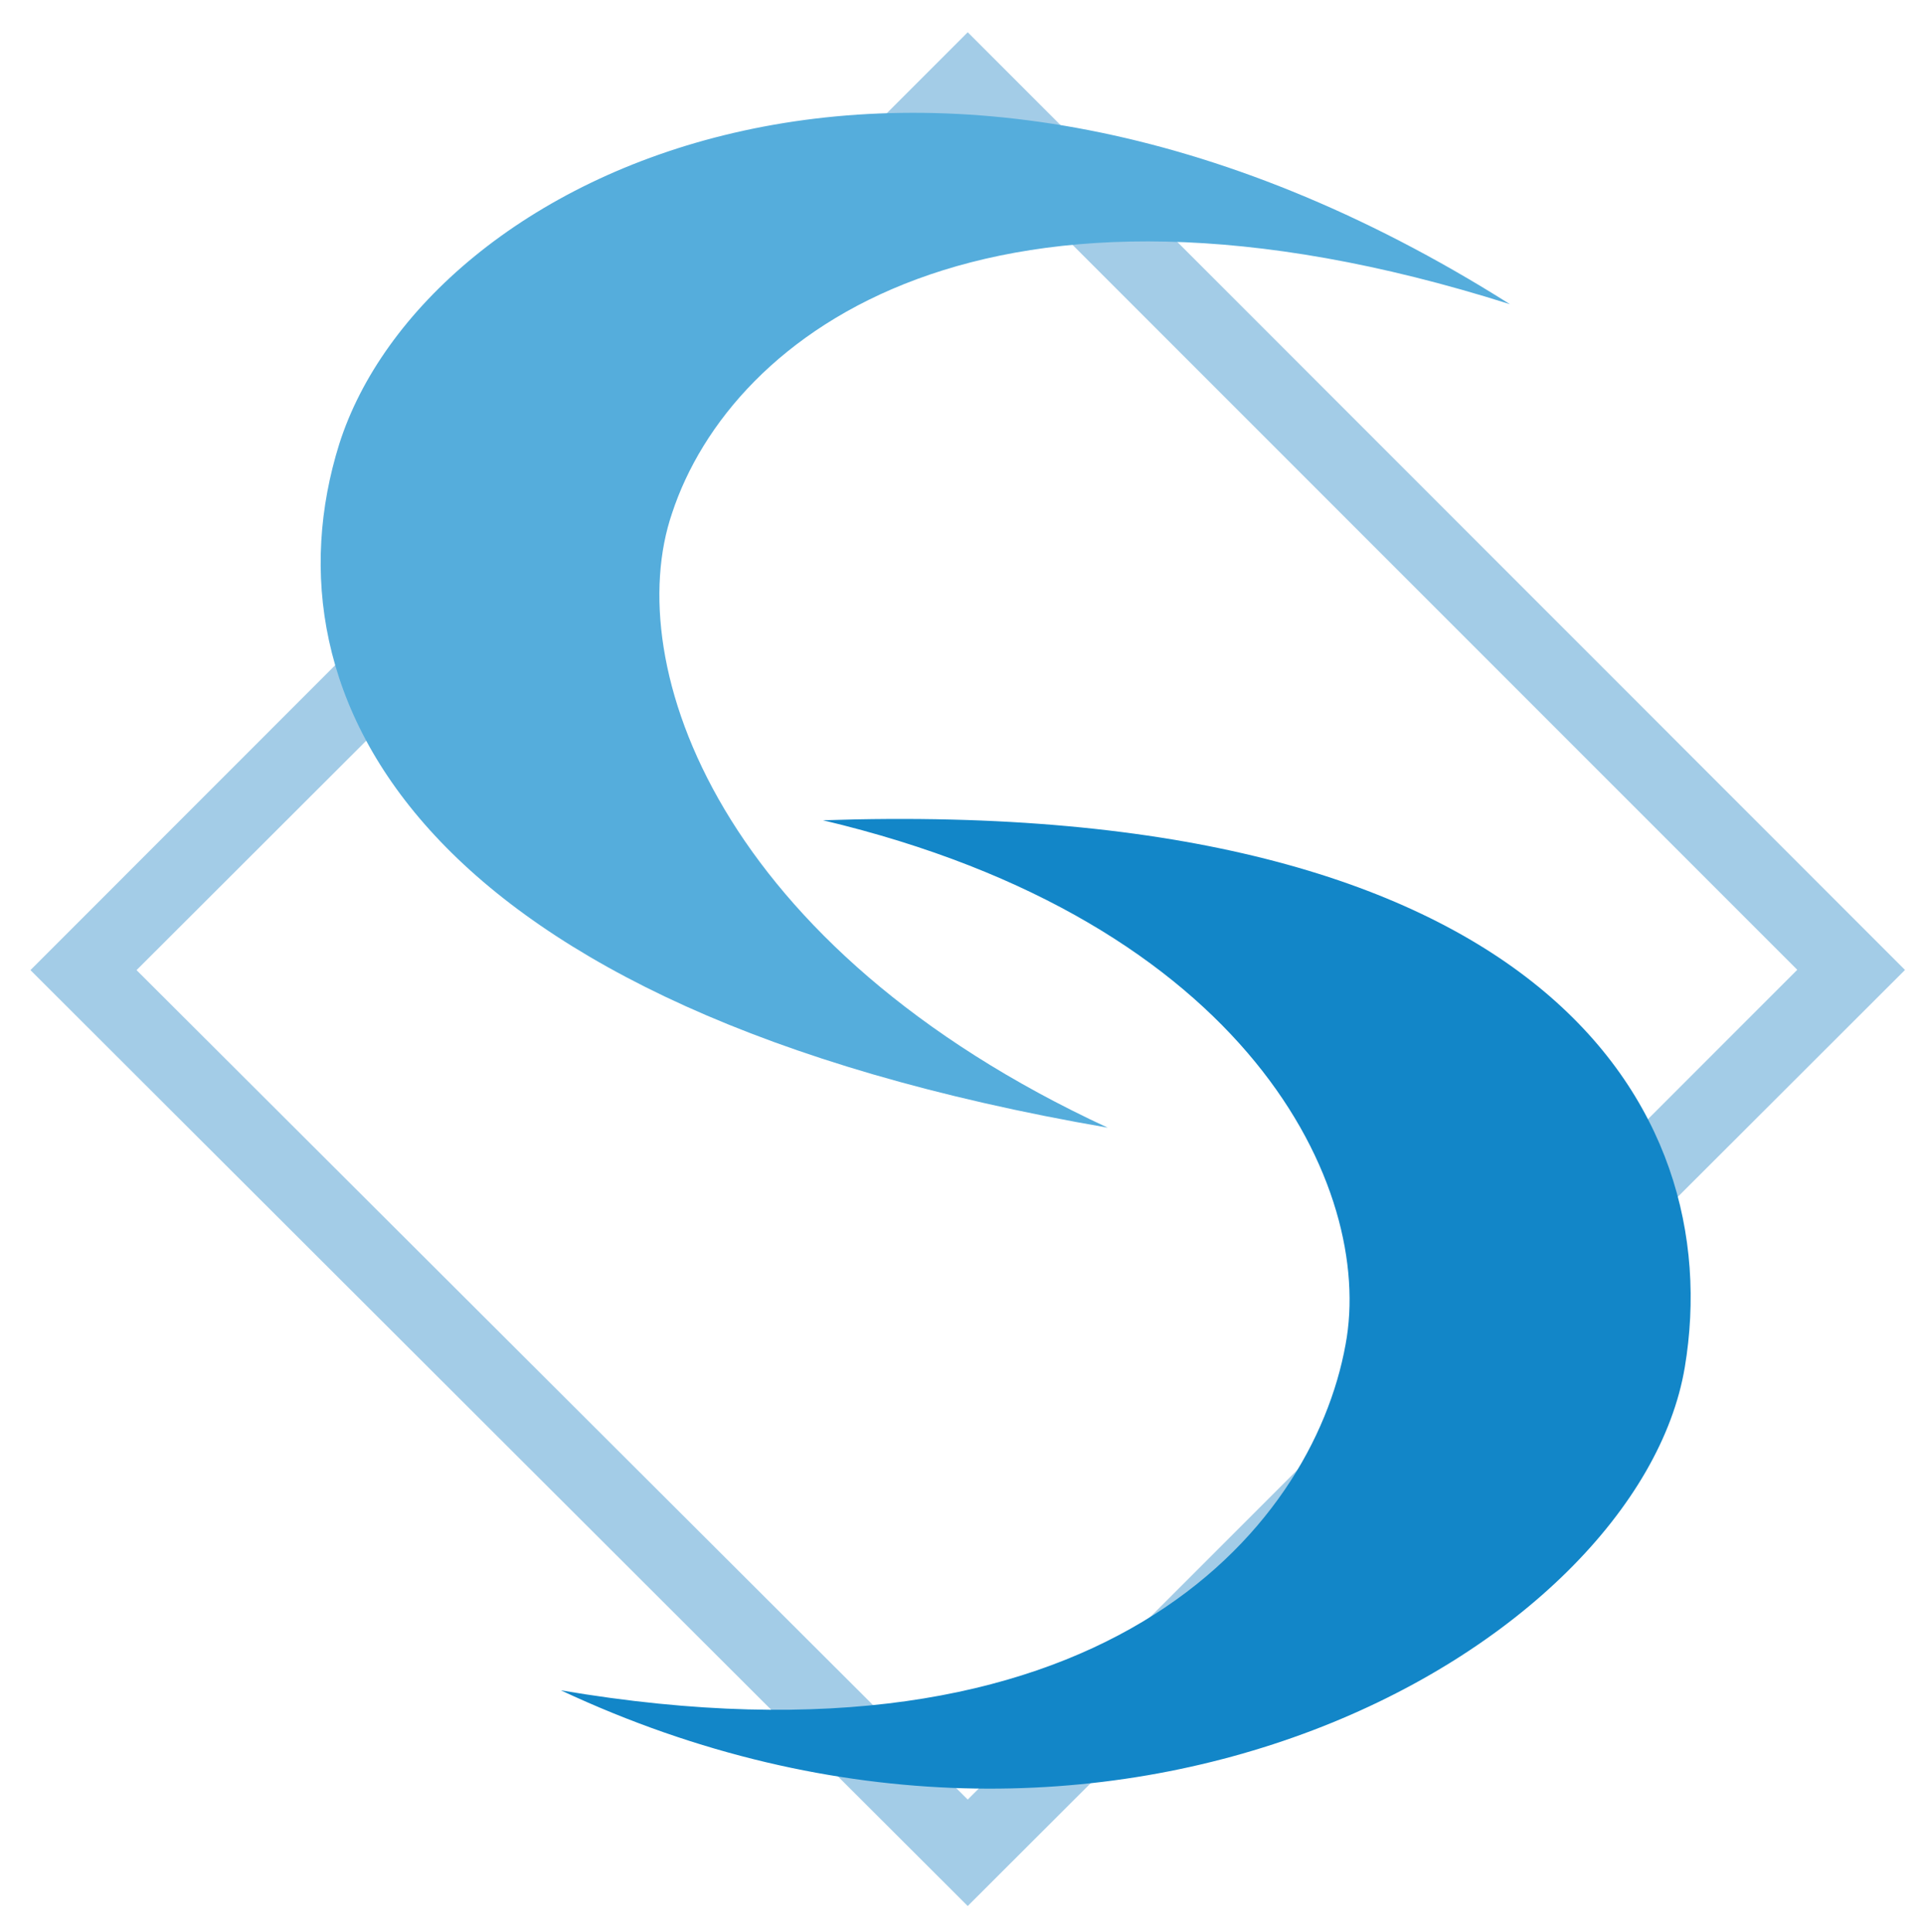
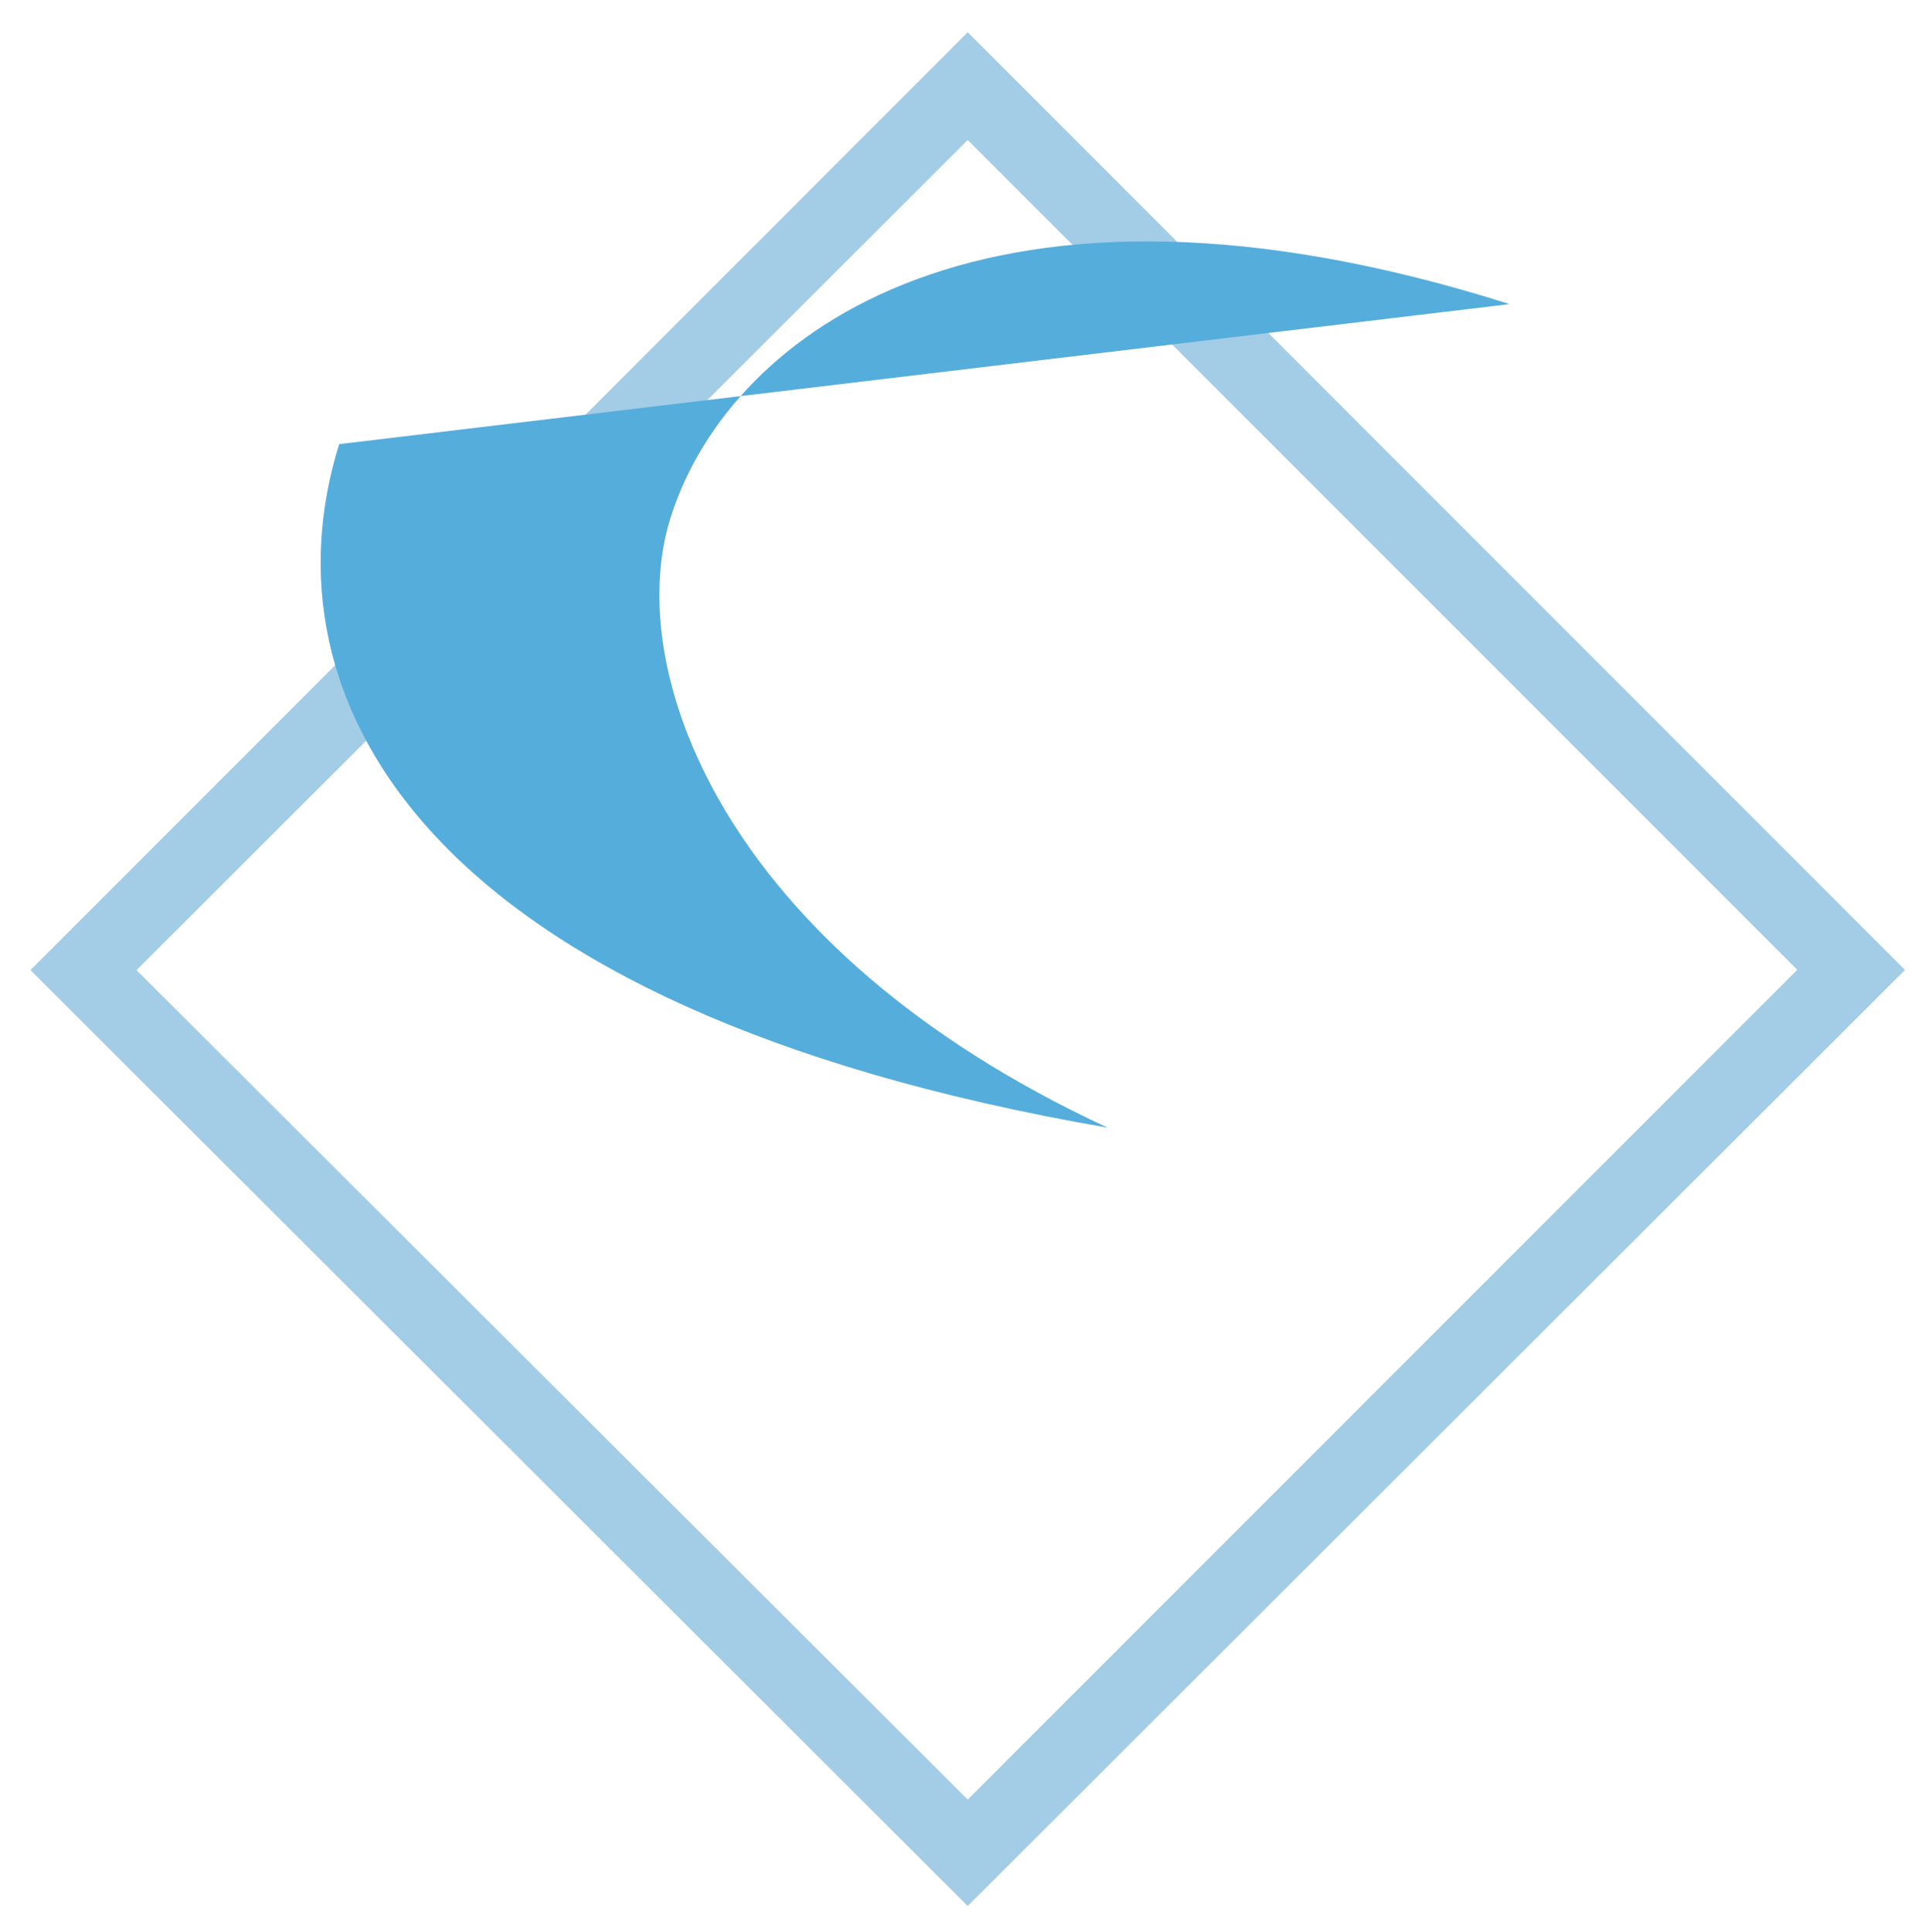
<svg xmlns="http://www.w3.org/2000/svg" id="Layer_1" version="1.1" viewBox="0 0 117.46 118">
  <defs>
    <style>
      .st0 {
        fill: #55addc;
      }

      .st0, .st1, .st2 {
        fill-rule: evenodd;
      }

      .st1 {
        fill: #1286c8;
      }

      .st2 {
        fill: #a3cce7;
      }
    </style>
  </defs>
  <path class="st2" d="M8.34,59.24L59.11,8.55l50.67,50.67-50.67,50.67L8.34,59.24ZM1.86,59.24L59.11,1.97l57.25,57.26-57.25,57.16L1.86,59.24Z" />
-   <path class="st1" d="M34.26,103.22c32.91,5.59,45.87-9.73,47.93-21.12,1.78-9.53-5.89-25.84-31.92-32.01,43.71-1.48,55.3,17.48,52.64,33.4-2.85,16.99-34.86,35.55-68.65,19.73" />
-   <path class="st0" d="M92.21,18.57c-31.92-10.11-47.54,1.78-51.16,12.77-3.15,9.23,2.85,26.52,26.61,37.52C25.52,61.59,15.9,42.53,20.72,27.12c5.21-16.41,35.26-31.43,71.5-8.55" />
+   <path class="st0" d="M92.21,18.57c-31.92-10.11-47.54,1.78-51.16,12.77-3.15,9.23,2.85,26.52,26.61,37.52C25.52,61.59,15.9,42.53,20.72,27.12" />
</svg>